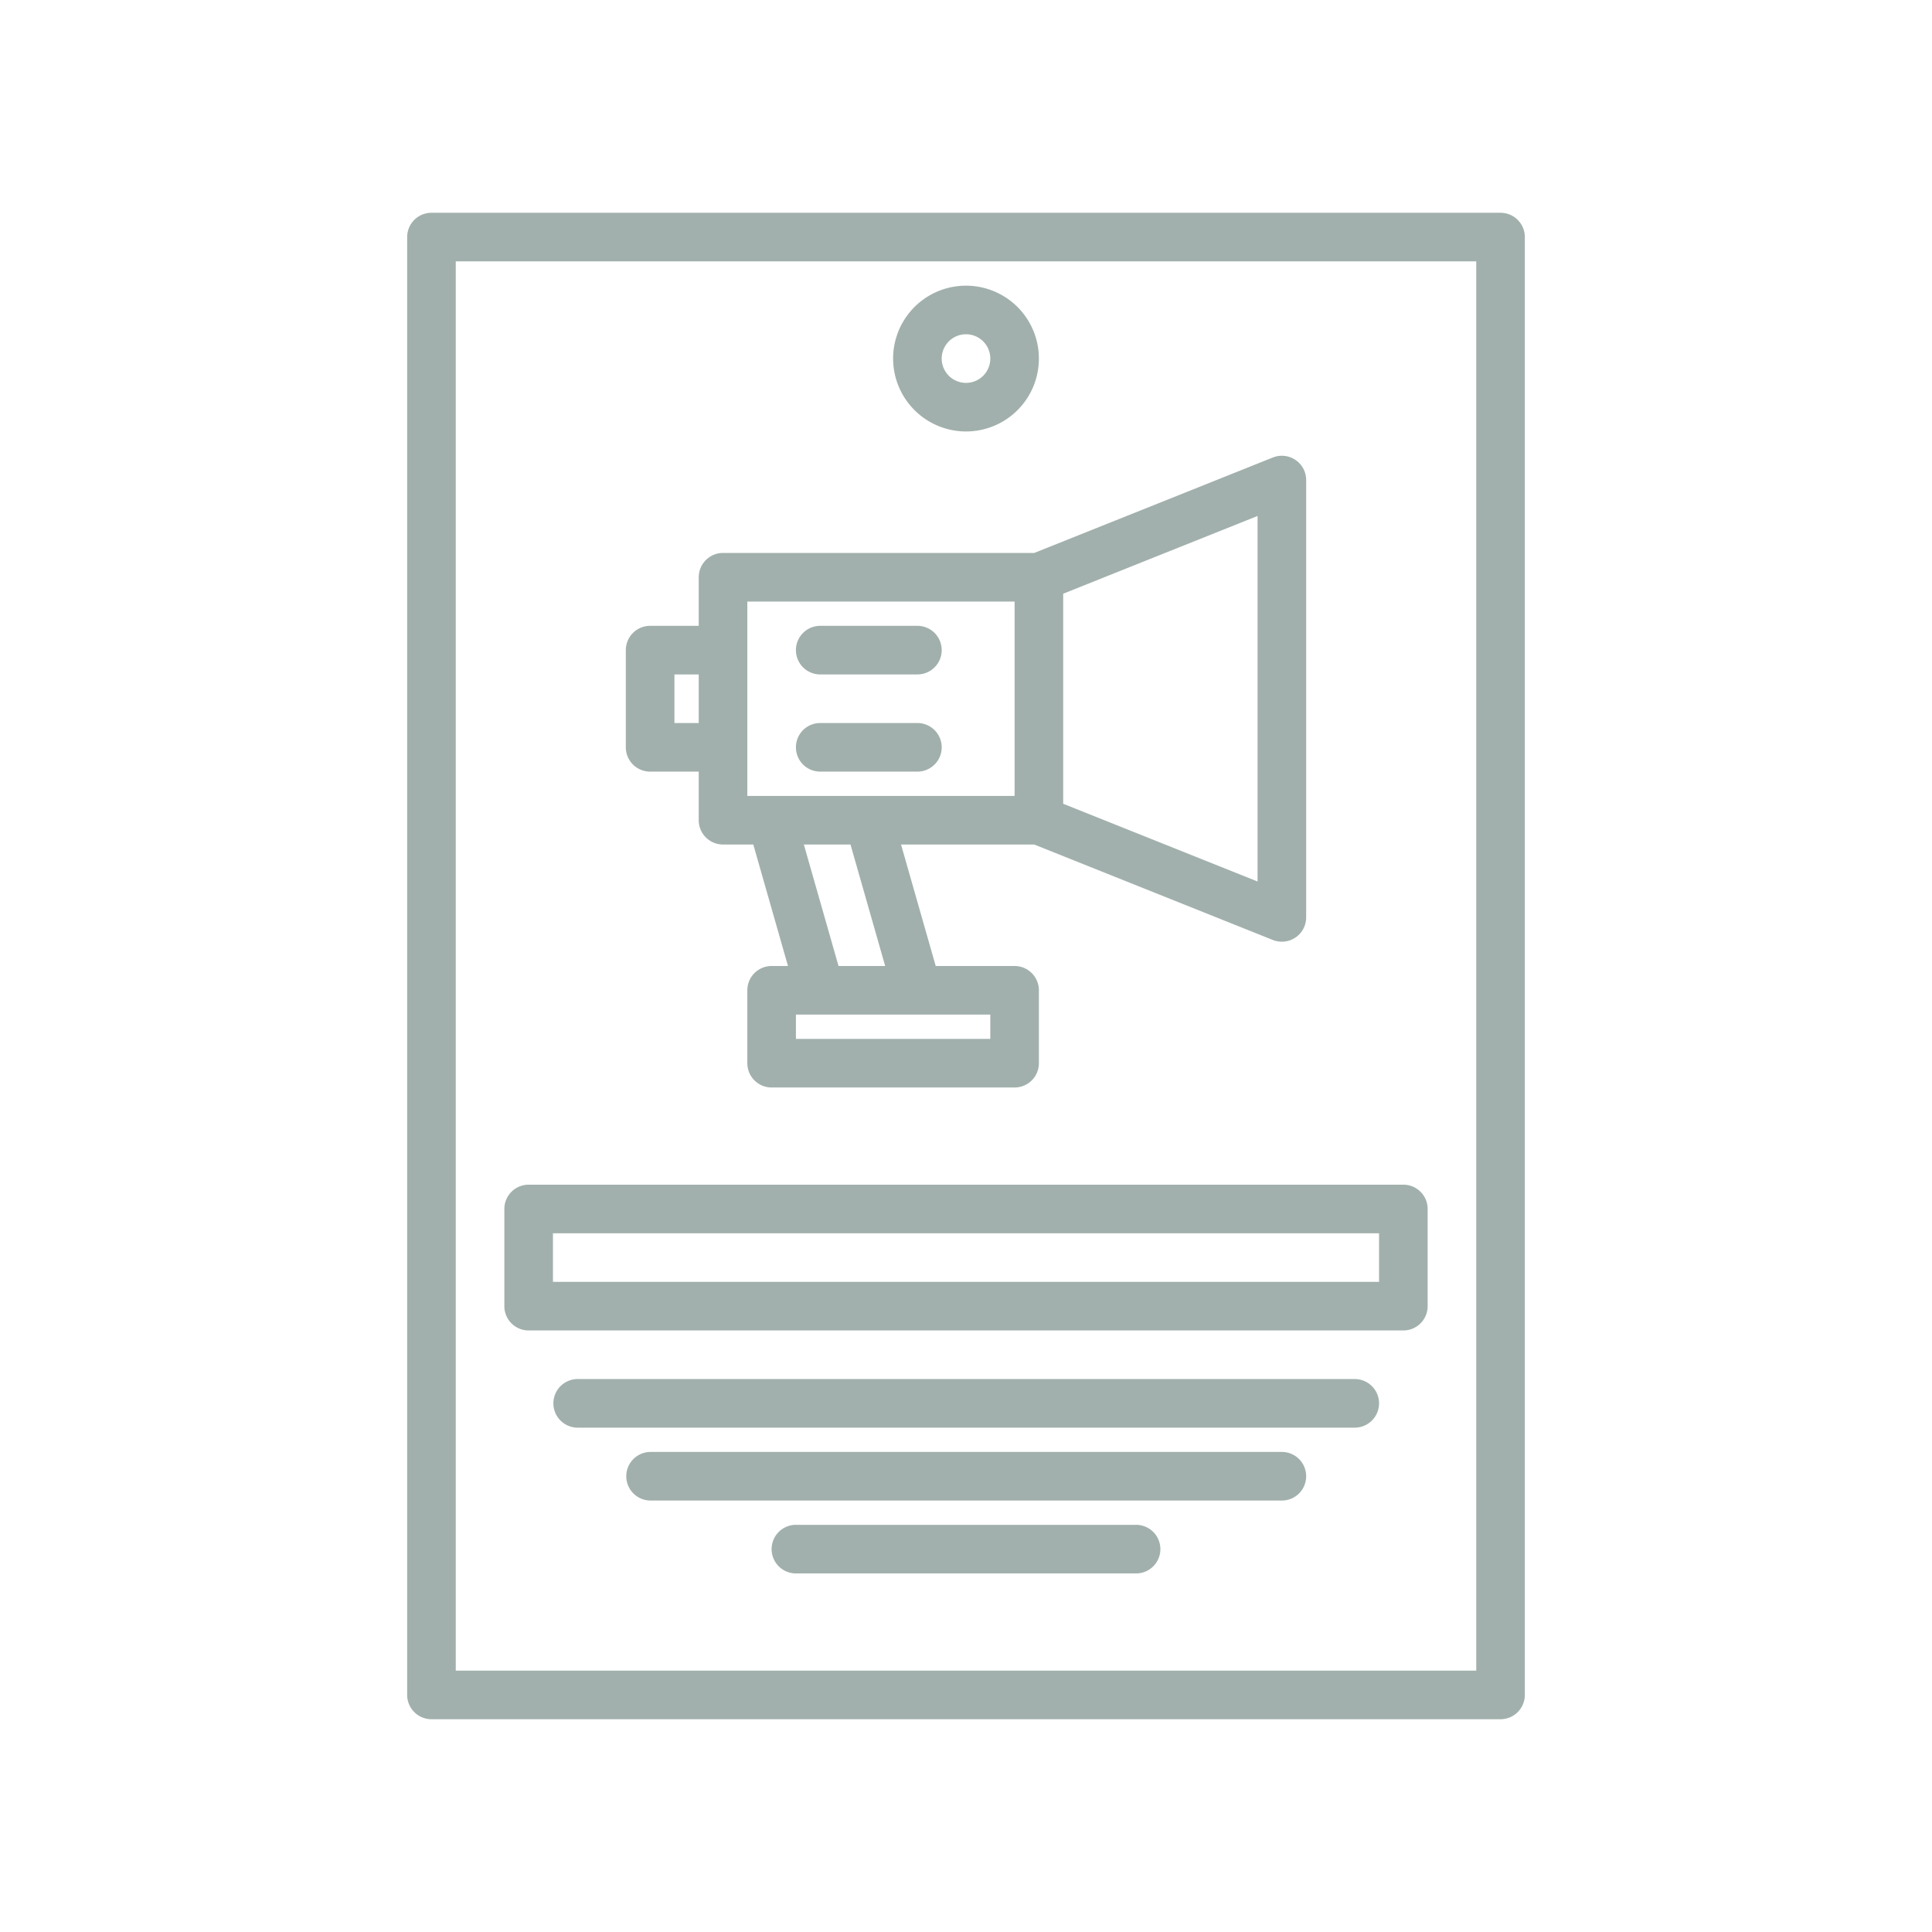
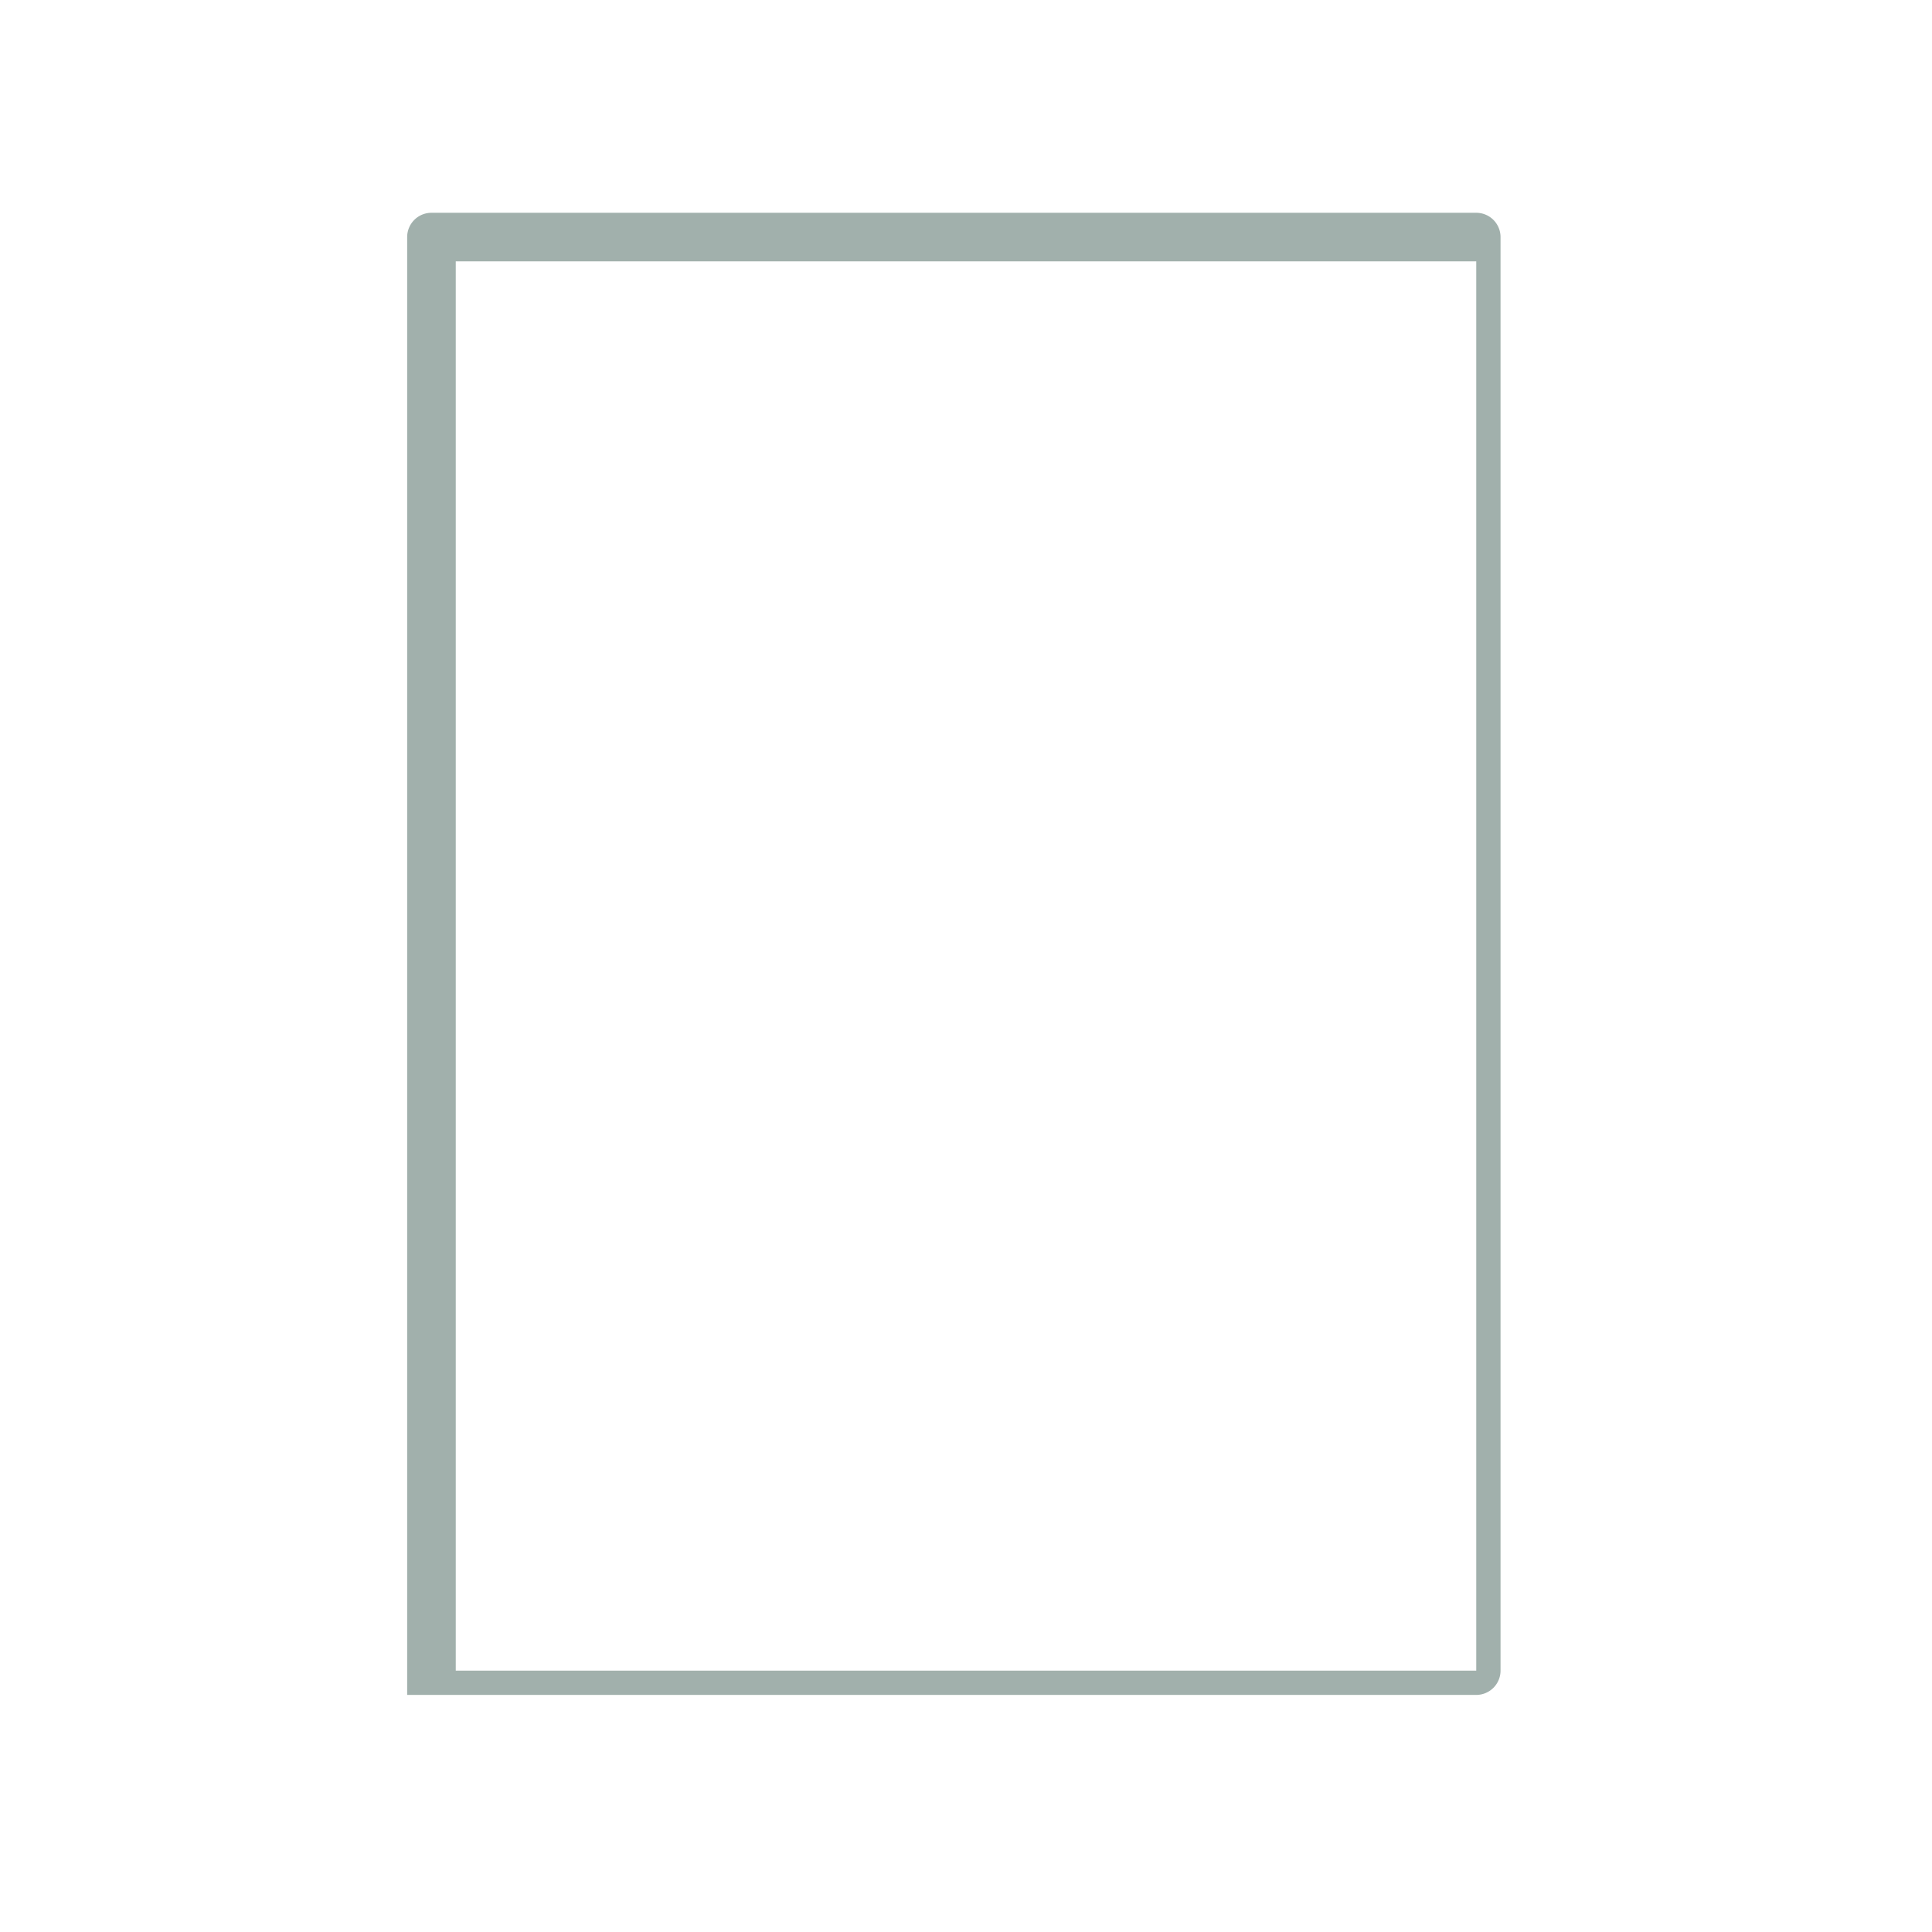
<svg xmlns="http://www.w3.org/2000/svg" width="246" height="246" fill="none">
-   <path fill="#A1B0AC" d="M104.438 85.875h12.374a3.093 3.093 0 1 0 0-6.188h-12.374a3.093 3.093 0 1 0 0 6.188Zm0 12.375h12.374a3.093 3.093 0 1 0 0-6.188h-12.374a3.093 3.093 0 1 0 0 6.188Z" />
-   <path fill="#A1B0AC" d="M191.062 27.094H54.937a3.094 3.094 0 0 0-3.093 3.093v185.625a3.093 3.093 0 0 0 3.093 3.094h136.125a3.094 3.094 0 0 0 3.094-3.094V30.187a3.094 3.094 0 0 0-3.094-3.093Zm-3.093 185.625H58.031V33.281H187.97V212.72Z" />
-   <path fill="#A1B0AC" d="M164.955 58.565a3.104 3.104 0 0 0-2.885-.313l-30.384 12.154H92.062A3.094 3.094 0 0 0 88.97 73.5v6.187h-6.19a3.094 3.094 0 0 0-3.094 3.094v12.375a3.094 3.094 0 0 0 3.094 3.094h6.188v6.187a3.093 3.093 0 0 0 3.094 3.094h3.855L100.334 123H98.25a3.094 3.094 0 0 0-3.094 3.094v9.281a3.097 3.097 0 0 0 3.094 3.094h30.938a3.094 3.094 0 0 0 3.093-3.094v-9.281a3.094 3.094 0 0 0-3.093-3.094h-10.044l-4.416-15.469h16.958l30.384 12.155a3.101 3.101 0 0 0 3.882-1.423c.237-.447.361-.945.36-1.451V61.125a3.088 3.088 0 0 0-1.357-2.56ZM88.969 92.062h-3.094v-6.187h3.094v6.187Zm37.125 37.125v3.094h-24.75v-3.094h24.75Zm-23.741-21.656h5.94L112.709 123h-5.94l-4.416-15.469Zm26.835-6.187H95.156v-24.75h34.032v24.75Zm30.937 10.897-24.75-9.9V75.596l24.75-9.9v46.545ZM123 54.938a9.278 9.278 0 0 0 8.575-5.73 9.286 9.286 0 0 0-2.012-10.115 9.283 9.283 0 0 0-14.28 1.407 9.28 9.28 0 0 0-1.564 5.156A9.292 9.292 0 0 0 123 54.938Zm0-12.376a3.094 3.094 0 1 1 0 6.19 3.094 3.094 0 0 1 0-6.19ZM67.313 169.406h111.375a3.094 3.094 0 0 0 3.093-3.094v-12.374a3.094 3.094 0 0 0-3.093-3.094H67.313a3.094 3.094 0 0 0-3.094 3.094v12.374a3.093 3.093 0 0 0 3.094 3.094Zm3.093-12.375h105.188v6.188H70.406v-6.188ZM172.5 175.594h-99a3.094 3.094 0 0 0 0 6.187h99a3.096 3.096 0 0 0 3.094-3.093 3.094 3.094 0 0 0-3.094-3.094Zm-27.844 18.562h-43.312a3.094 3.094 0 1 0 0 6.188h43.312a3.094 3.094 0 1 0 0-6.188Zm18.563-9.281H82.781a3.094 3.094 0 0 0 0 6.187h80.438a3.09 3.09 0 0 0 3.093-3.093 3.09 3.09 0 0 0-3.093-3.094Z" />
+   <path fill="#A1B0AC" d="M191.062 27.094H54.937a3.094 3.094 0 0 0-3.093 3.093v185.625h136.125a3.094 3.094 0 0 0 3.094-3.094V30.187a3.094 3.094 0 0 0-3.094-3.093Zm-3.093 185.625H58.031V33.281H187.97V212.72Z" />
</svg>